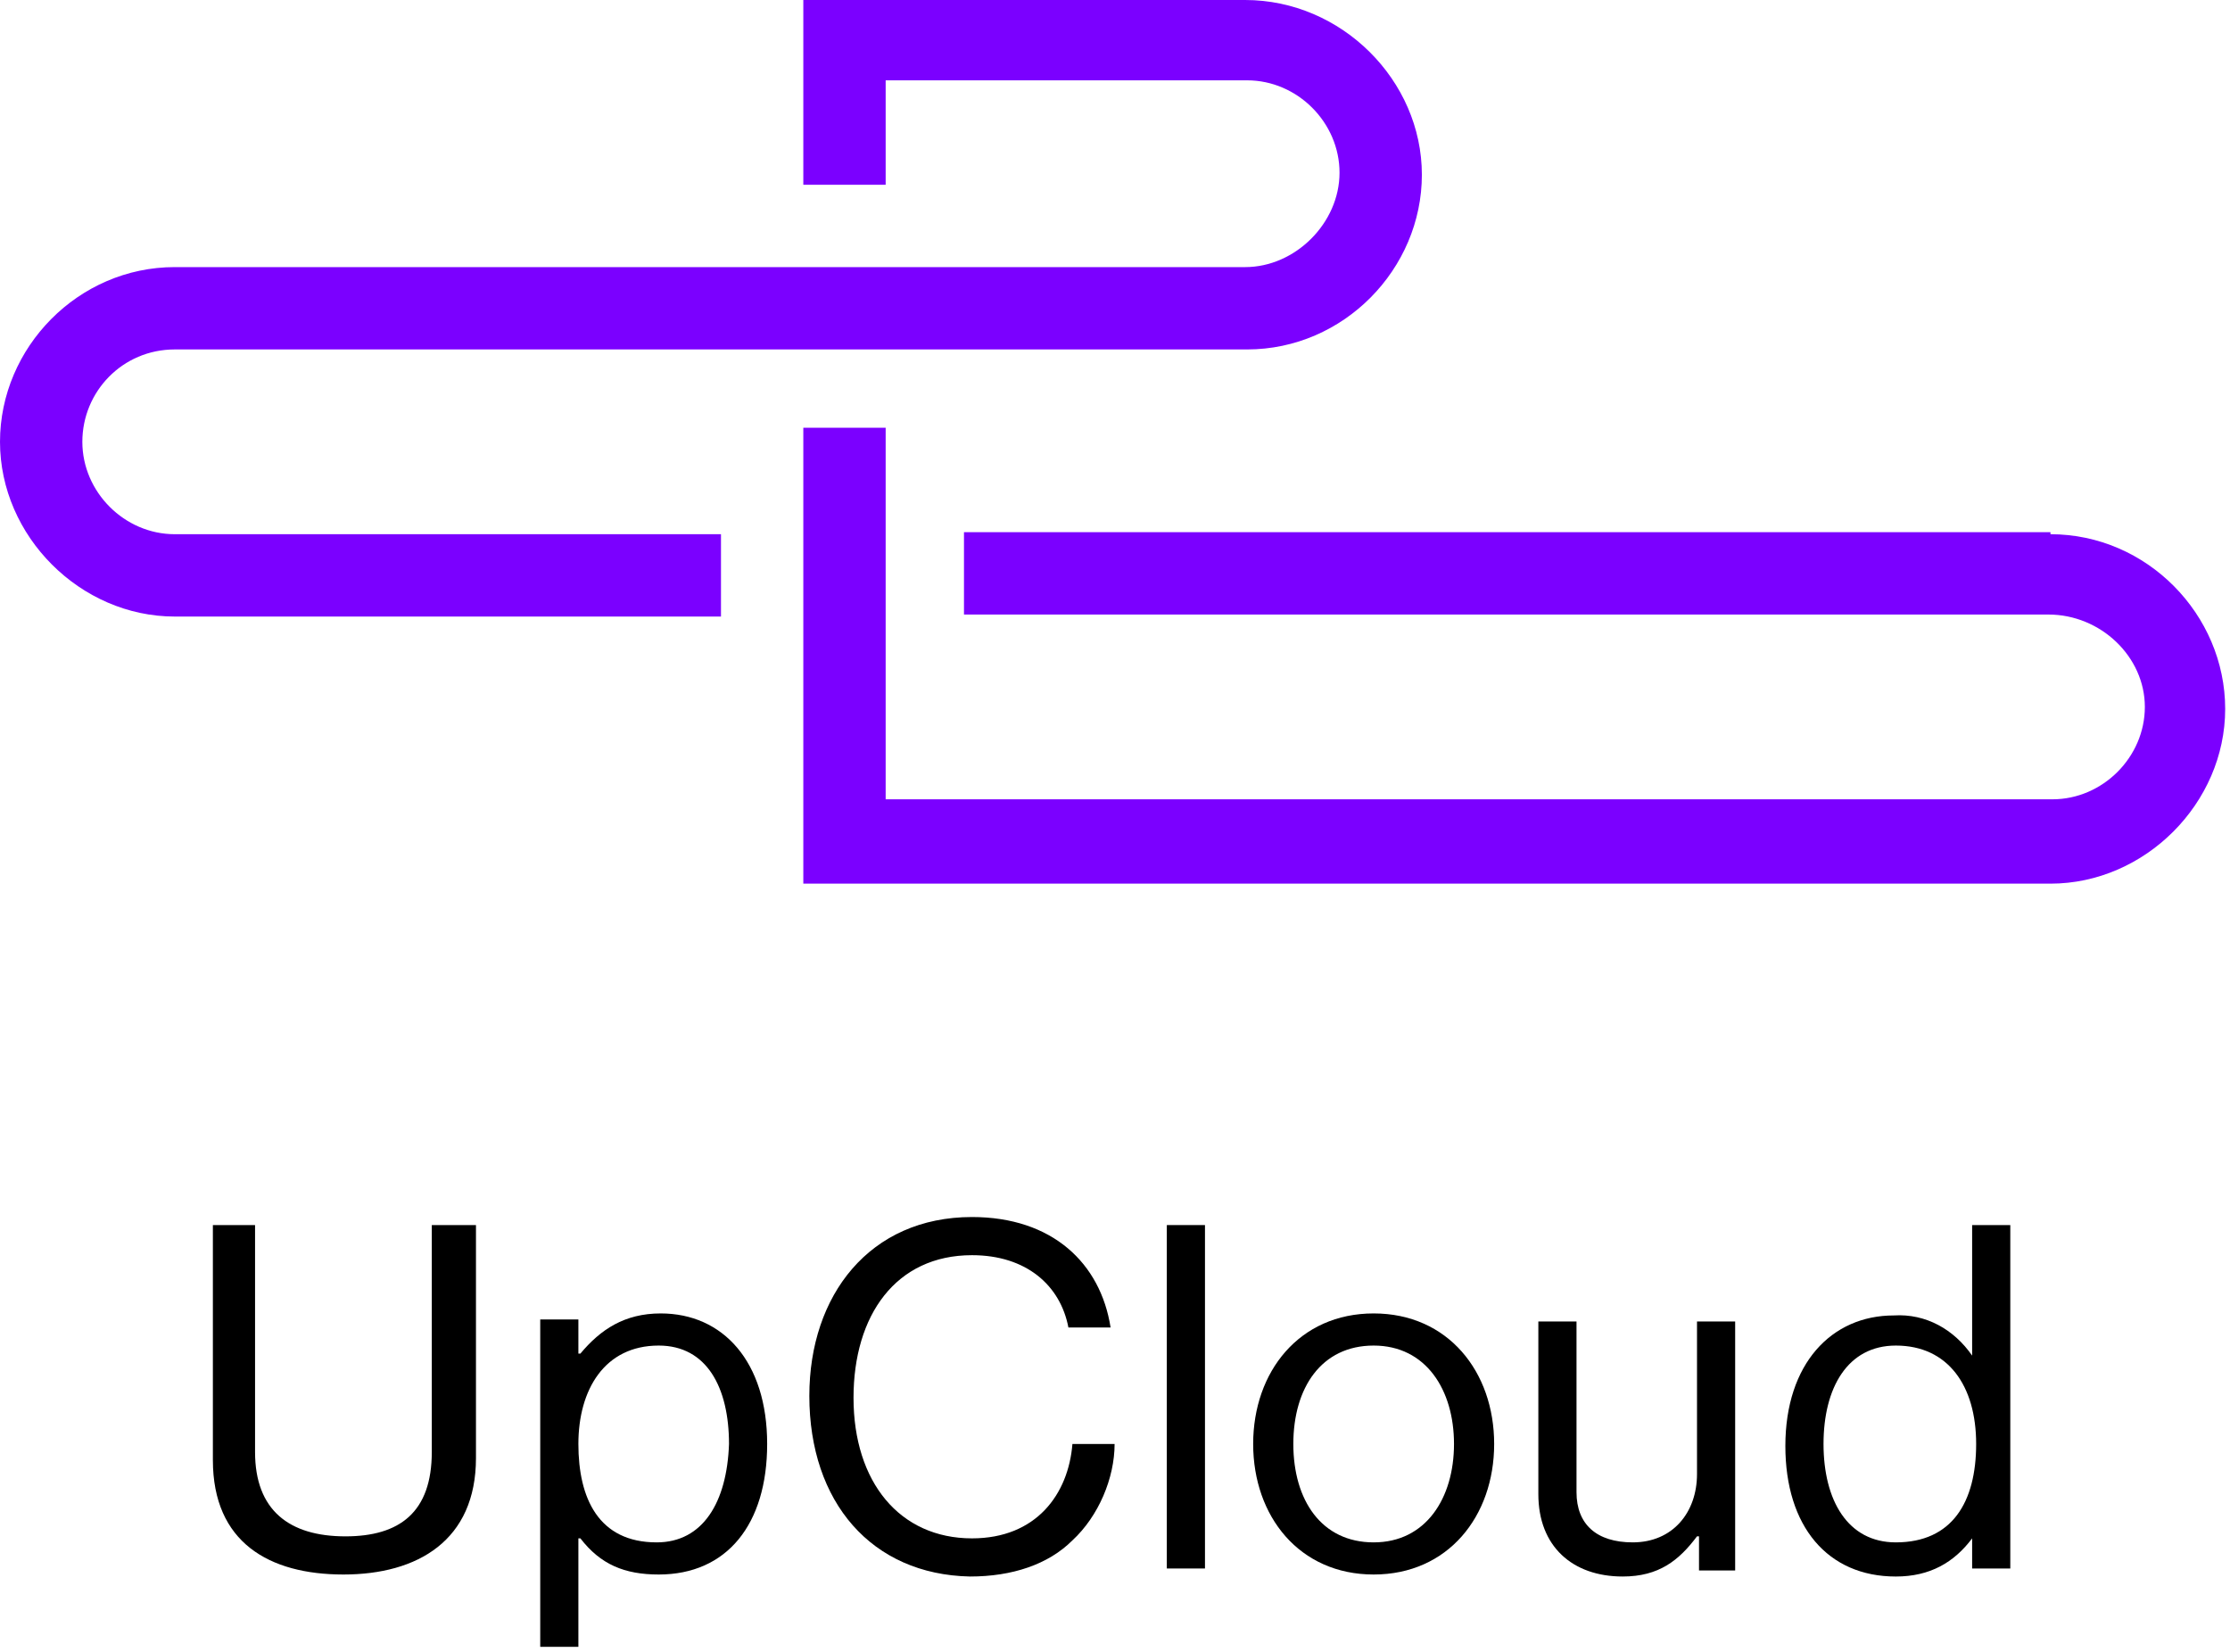
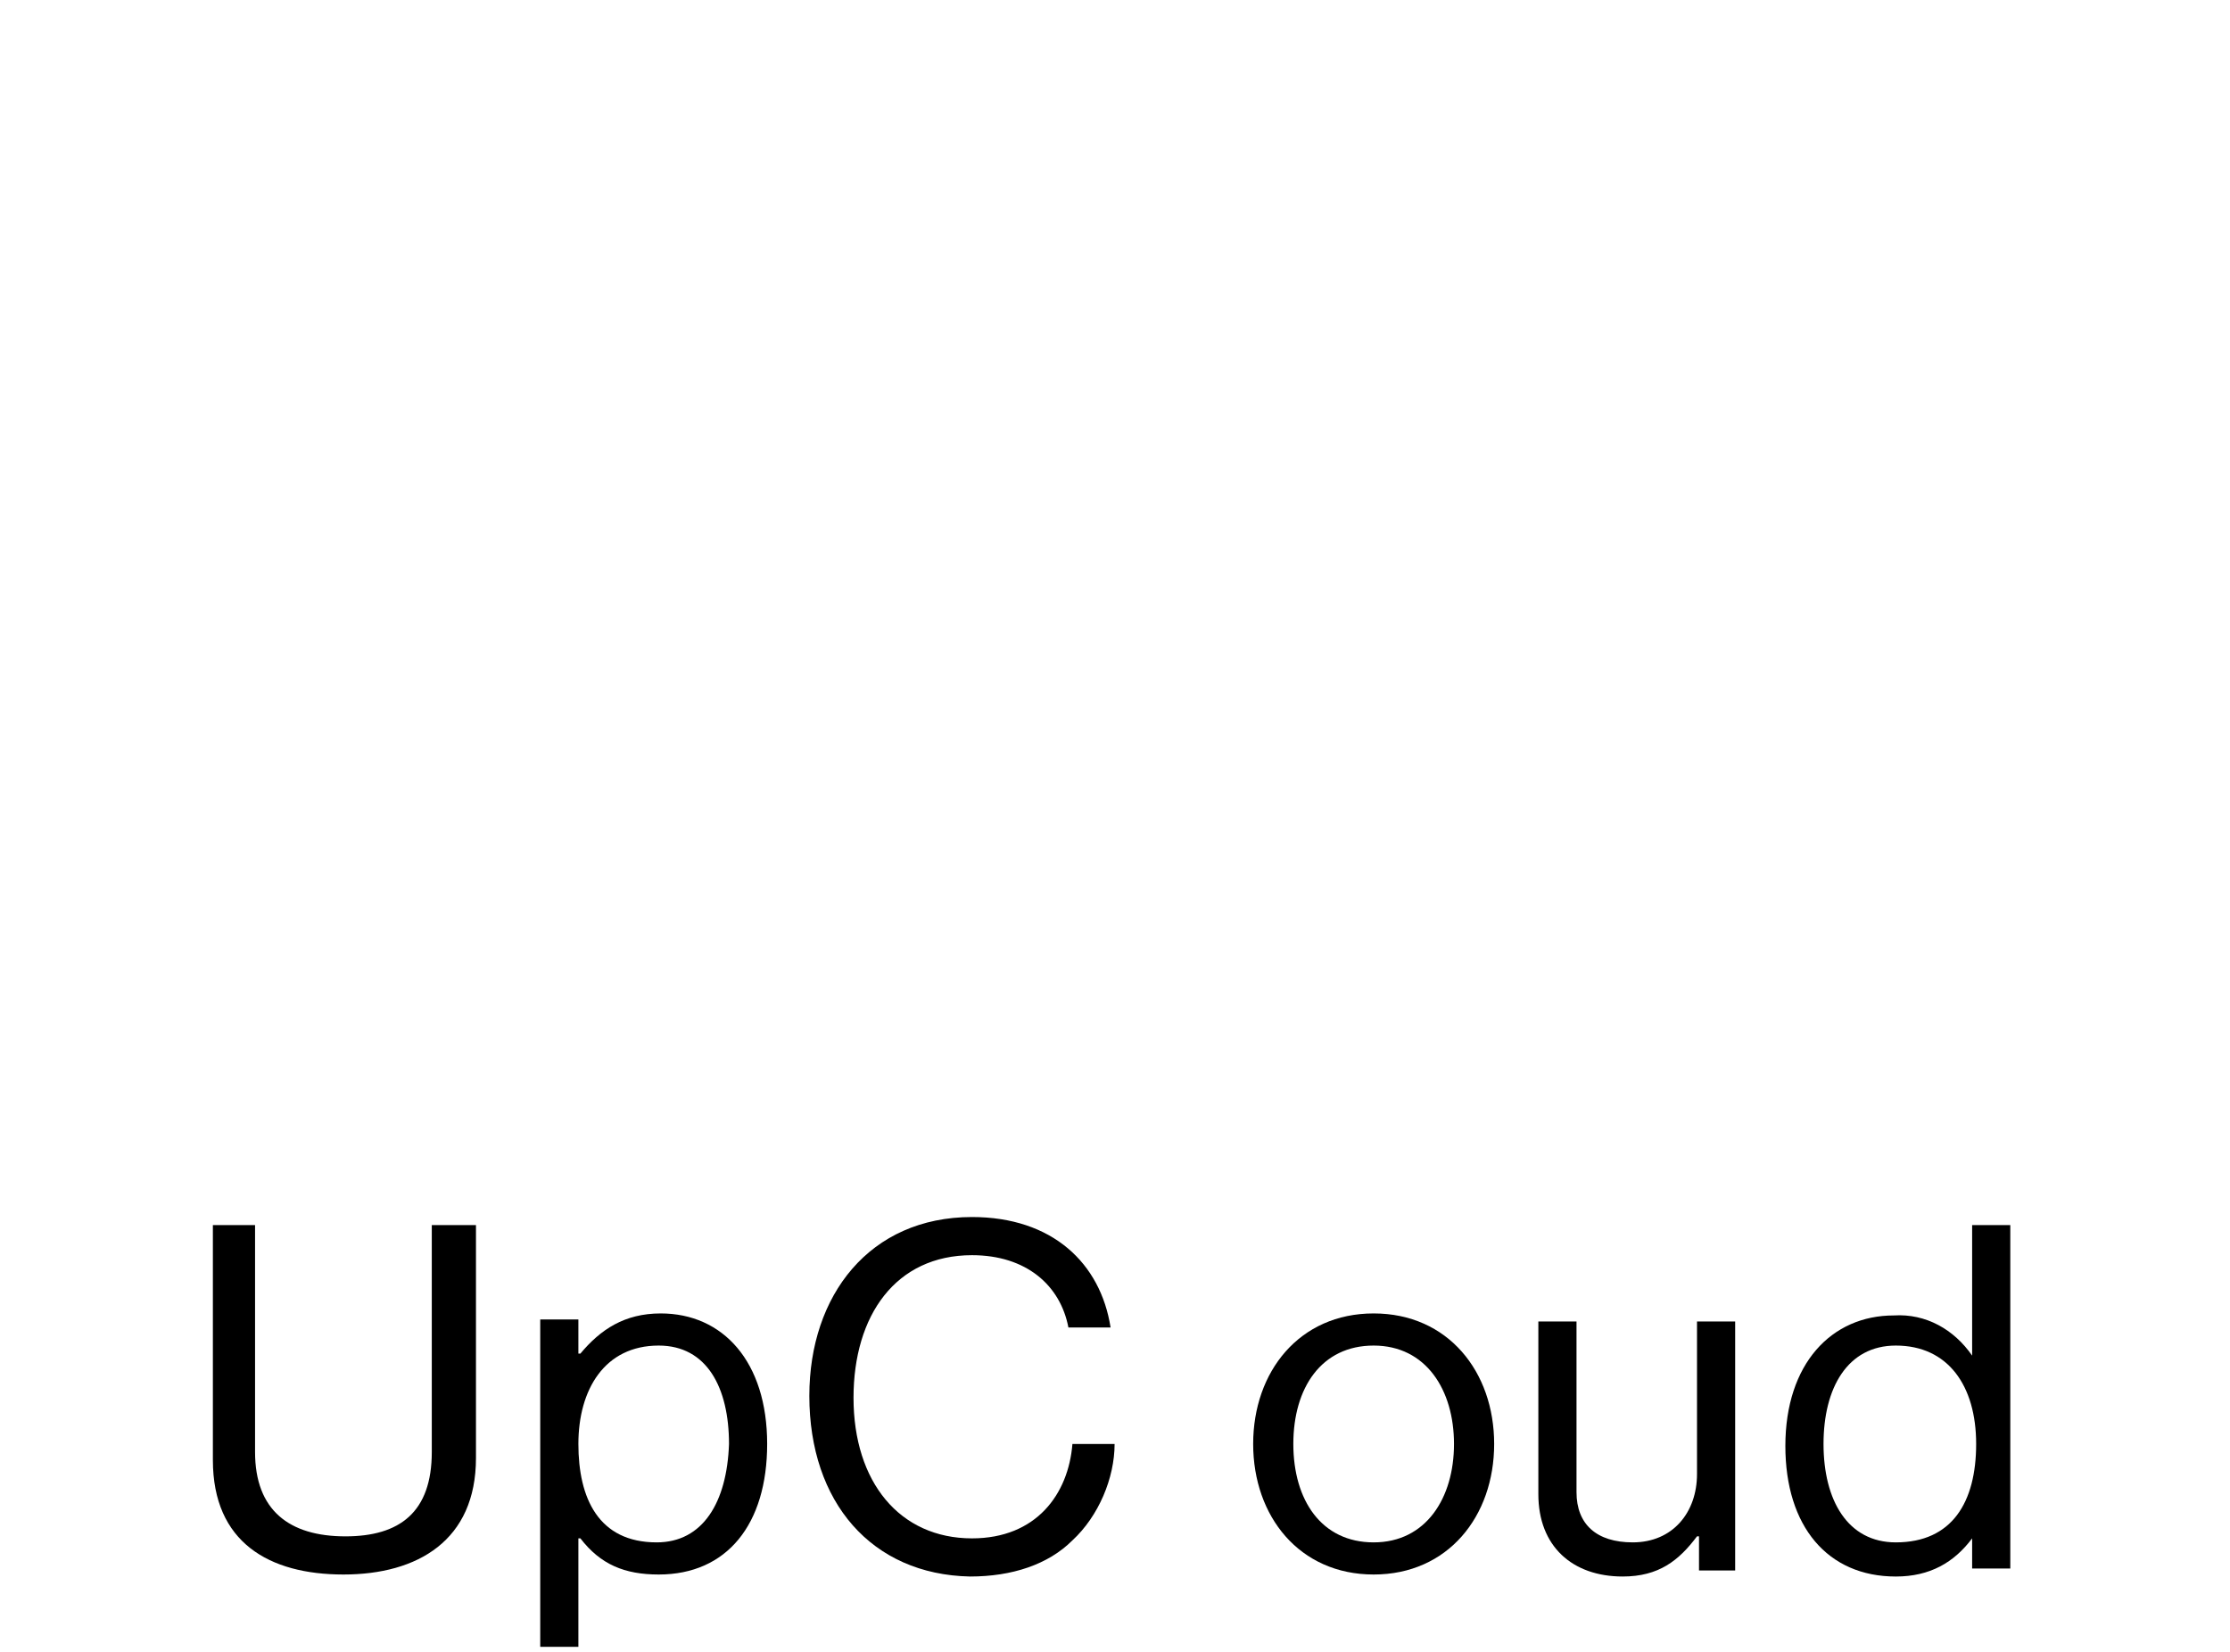
<svg xmlns="http://www.w3.org/2000/svg" width="100%" height="100%" viewBox="0 0 347 257" version="1.1" xml:space="preserve" style="fill-rule:evenodd;clip-rule:evenodd;stroke-linejoin:round;stroke-miterlimit:2;">
-   <path d="M319.062,83.125c15,-0 27.188,12.5 27.188,27.188c-0,14.687 -12.5,27.187 -27.188,27.187l-194.062,0l-0,-70.938l12.813,0.001l-0,57.812l181.562,0c7.812,0 14.375,-6.563 14.375,-14.375c-0,-7.813 -6.875,-14.375 -15,-14.375l-168.75,0l-0,-12.812l169.062,-0l0,0.312Z" style="fill:#7b00ff;fill-rule:nonzero;" />
-   <path d="M193.75,0l-68.75,0l-0,28.75l12.813,0l-0,-16.25l56.249,0c7.813,0 14.375,6.563 14.375,14.375c0,7.813 -6.875,14.688 -14.687,14.688l-166.562,-0.001c-15,0 -27.188,12.501 -27.188,27.188c0,14.688 12.5,27.188 27.188,27.188l85,-0.001l-0,-12.812l-85,0c-7.813,0 -14.375,-6.562 -14.375,-14.375c-0,-7.812 6.25,-14.375 14.375,-14.375l166.874,0c15,0 27.188,-12.5 27.188,-27.187c0,-14.688 -12.5,-27.188 -27.5,-27.188Z" style="fill:#7b00ff;fill-rule:nonzero;" />
  <path d="M33.125,227.188l0,-36.563l6.563,0l-0,35.313c-0,9.062 5.312,13.125 14.062,13.125c8.438,-0 13.438,-3.75 13.438,-13.125l-0,-35.313l6.875,0l-0,36.25c-0,12.812 -9.063,18.125 -20.625,18.125c-11.563,0 -20.313,-5 -20.313,-17.813Z" style="fill-rule:nonzero;" />
  <g>
    <path d="M102.813,204.375c-5.625,0 -9.375,2.5 -12.5,6.25l-0.313,0l0,-5.313l-5.937,0l-0,50.938l5.937,0l0,-16.875l0.313,0c3.125,4.063 6.875,5.625 12.187,5.625c10.625,0 16.875,-7.813 16.875,-20.313c0,-12.812 -6.875,-20.312 -16.562,-20.312Zm-0.625,35.625c-9.063,0 -12.188,-6.875 -12.188,-15.313c-0,-8.437 4.062,-15.312 12.5,-15.312c7.5,-0 10.937,6.562 10.937,15.313c-0.312,9.062 -4.062,15.312 -11.249,15.312Z" style="fill-rule:nonzero;" />
  </g>
  <path d="M125.938,217.188c-0,-15.626 9.375,-27.813 25.312,-27.813c12.5,-0 20,7.187 21.563,17.187l-6.563,0c-1.25,-6.562 -6.562,-11.25 -15,-11.25c-11.875,0 -18.437,9.375 -18.437,22.188c-0,13.125 7.187,21.875 18.437,21.875c10,-0 15,-6.875 15.625,-14.688l6.563,0c-0,5.313 -2.5,11.25 -6.563,15c-3.75,3.75 -9.375,5.625 -15.937,5.625c-15.313,-0.312 -25,-11.562 -25,-28.125Z" style="fill-rule:nonzero;" />
-   <rect x="181.563" y="190.625" width="5.938" height="53.438" />
  <g>
    <path d="M213.75,204.375c-11.563,0 -18.75,9.063 -18.75,20.313c0,11.25 7.188,20.312 18.75,20.312c11.563,0 18.75,-9.063 18.75,-20.313c0,-11.249 -7.188,-20.312 -18.75,-20.312Zm0,35.625c-8.125,0 -12.5,-6.563 -12.5,-15.313c0,-8.75 4.375,-15.312 12.5,-15.312c8.125,-0 12.5,6.875 12.5,15.313c0,8.437 -4.375,15.312 -12.5,15.312Z" style="fill-rule:nonzero;" />
  </g>
  <path d="M264.375,244.375l0,-5.313l-0.313,0c-2.812,3.75 -5.937,6.25 -11.562,6.25c-7.813,0 -13.125,-4.687 -13.125,-12.812l0,-26.875l5.938,0l-0,26.563c-0,5 3.125,7.812 8.75,7.812c6.25,0 10,-4.687 10,-10.625l-0,-23.75l5.937,0l0,38.75l-5.625,0Z" style="fill-rule:nonzero;" />
  <g>
    <path d="M306.875,190.625l0,20.313c-2.813,-4.063 -7.188,-6.563 -12.188,-6.25c-9.687,-0 -16.875,7.5 -16.875,20.312c0,12.5 6.563,20.313 17.188,20.313c5.312,-0 9.063,-2.188 11.875,-5.938l0,4.688l5.938,-0l-0,-53.438l-5.938,0Zm-11.875,49.375c-7.5,0 -11.25,-6.563 -11.25,-15.313c0,-8.75 3.75,-15.312 11.25,-15.312c8.125,-0 12.5,6.25 12.5,15.313c0,9.062 -3.75,15.312 -12.5,15.312Z" style="fill-rule:nonzero;" />
  </g>
</svg>